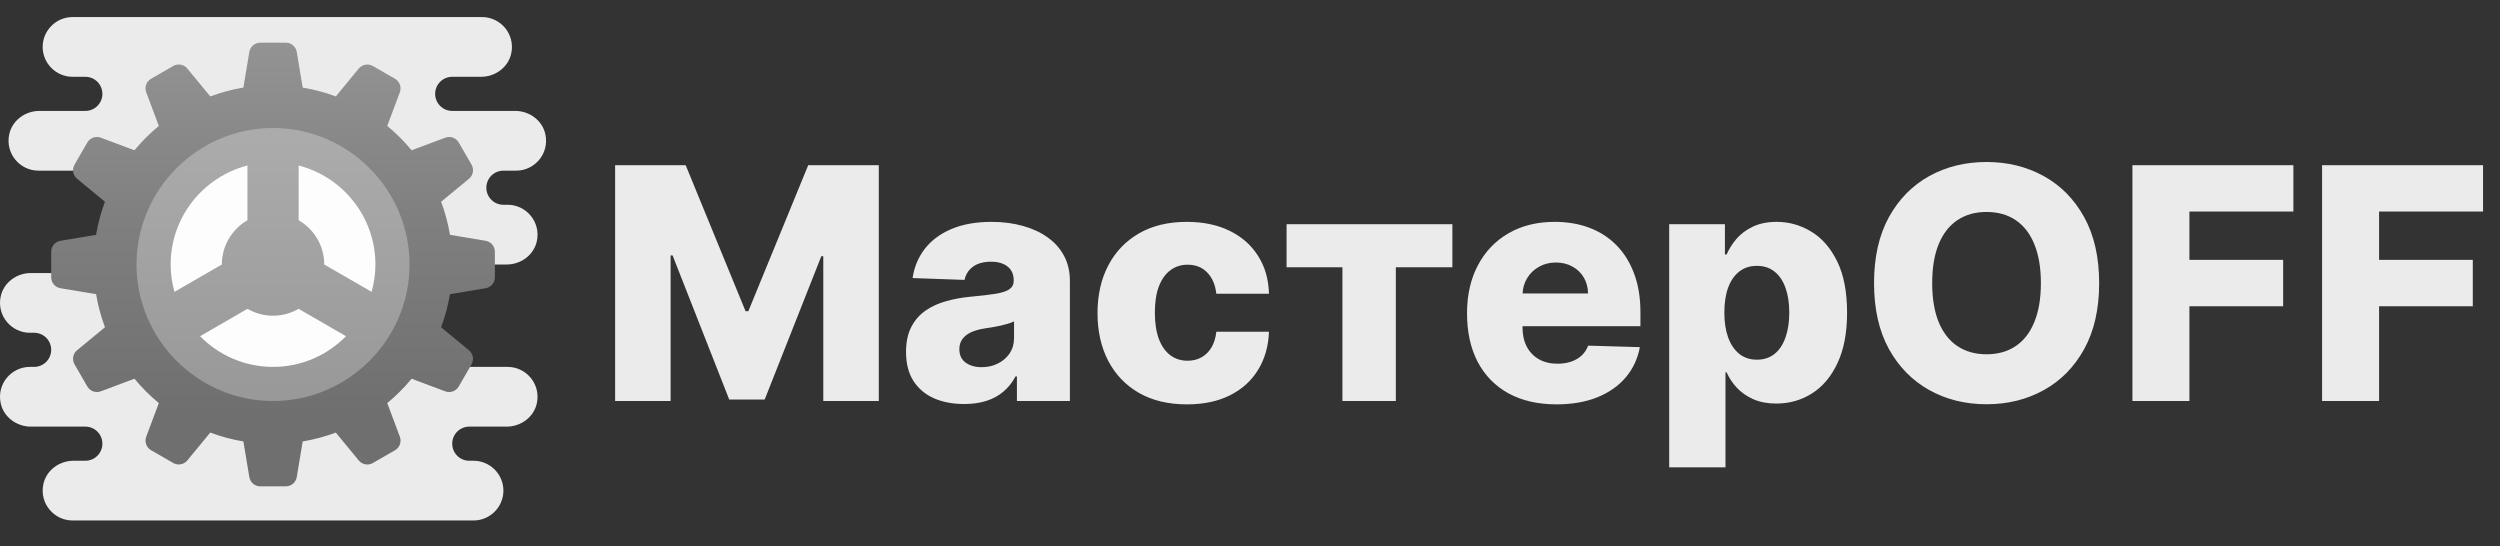
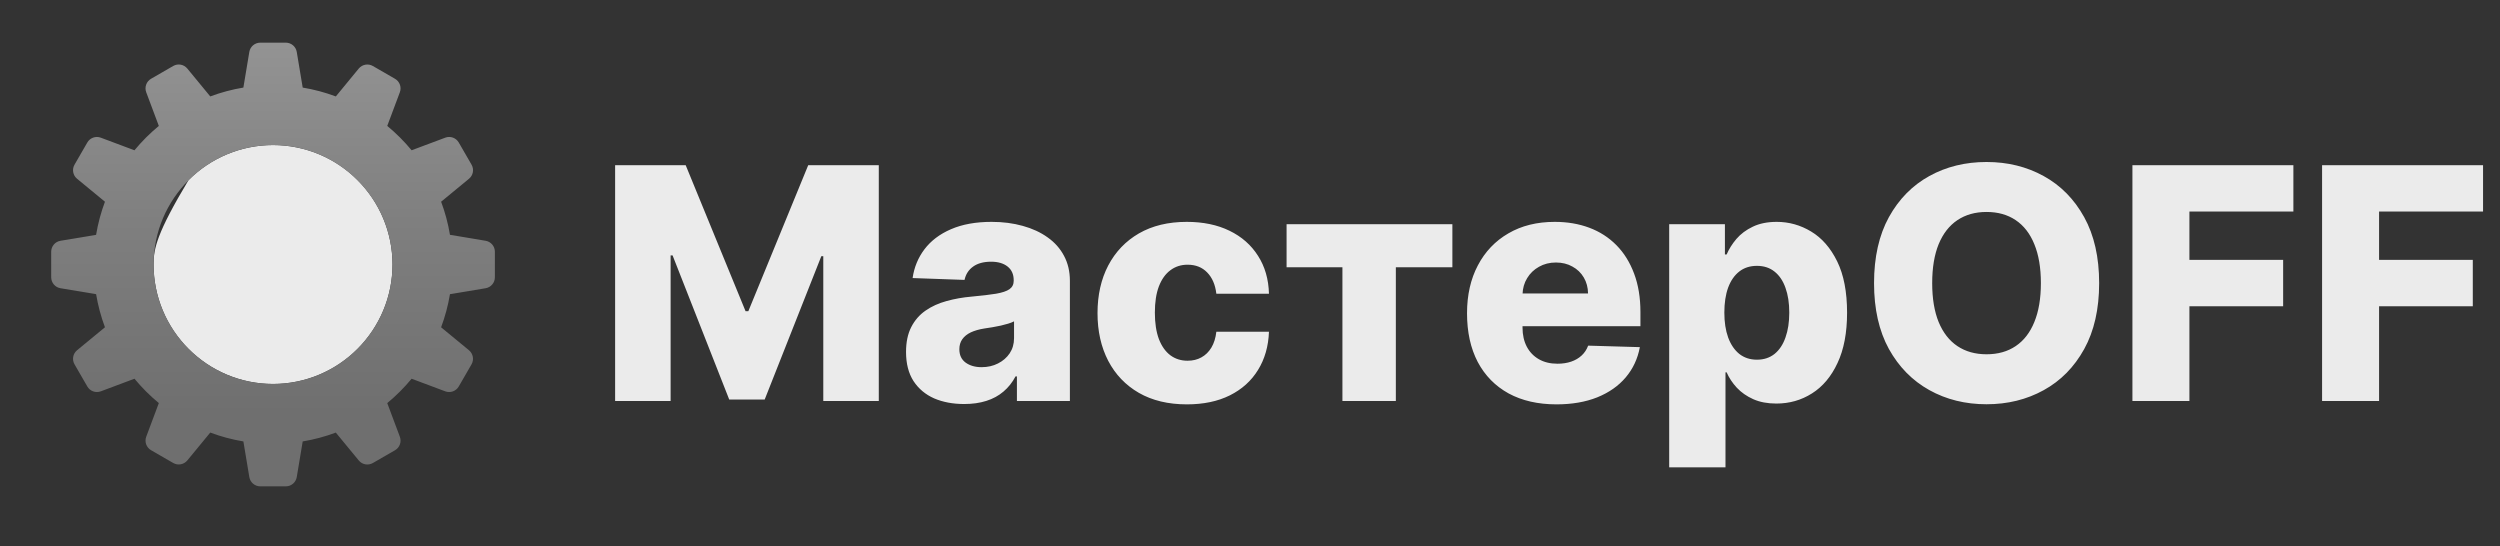
<svg xmlns="http://www.w3.org/2000/svg" width="293" height="64" viewBox="0 0 293 64" fill="none">
  <rect x="0" y="0" width="293" height="64" fill="#333333" stroke="none" />
  <g clip-path="url(#clip0_2_2)">
    <path d="M72.092 19.364H80.364L87.381 36.474H87.704L94.722 19.364H102.994V47H96.489V30.024H96.26L89.621 46.825H85.465L78.825 29.93H78.596V47H72.092V19.364ZM113.003 47.351C111.681 47.351 110.507 47.13 109.481 46.69C108.464 46.24 107.659 45.565 107.066 44.666C106.481 43.757 106.188 42.619 106.188 41.251C106.188 40.1 106.391 39.128 106.796 38.337C107.2 37.545 107.758 36.902 108.469 36.407C109.18 35.912 109.998 35.539 110.925 35.287C111.852 35.026 112.841 34.851 113.894 34.761C115.072 34.653 116.021 34.54 116.741 34.423C117.461 34.297 117.982 34.122 118.306 33.897C118.639 33.663 118.806 33.335 118.806 32.912V32.844C118.806 32.152 118.567 31.616 118.09 31.239C117.614 30.861 116.97 30.672 116.161 30.672C115.288 30.672 114.586 30.861 114.056 31.239C113.525 31.616 113.187 32.138 113.044 32.804L106.958 32.588C107.137 31.329 107.601 30.204 108.347 29.215C109.103 28.216 110.138 27.433 111.451 26.866C112.774 26.291 114.361 26.003 116.215 26.003C117.537 26.003 118.756 26.16 119.872 26.475C120.987 26.781 121.959 27.231 122.786 27.825C123.614 28.409 124.253 29.129 124.703 29.984C125.161 30.838 125.391 31.814 125.391 32.912V47H119.183V44.112H119.021C118.653 44.814 118.18 45.408 117.605 45.894C117.038 46.379 116.368 46.744 115.594 46.986C114.829 47.229 113.966 47.351 113.003 47.351ZM115.041 43.033C115.751 43.033 116.39 42.889 116.957 42.601C117.533 42.313 117.991 41.917 118.333 41.413C118.675 40.901 118.846 40.307 118.846 39.632V37.662C118.657 37.761 118.428 37.851 118.158 37.932C117.897 38.013 117.609 38.089 117.294 38.161C116.979 38.233 116.655 38.296 116.323 38.35C115.99 38.404 115.67 38.454 115.365 38.499C114.744 38.597 114.213 38.751 113.772 38.957C113.34 39.164 113.008 39.434 112.774 39.767C112.549 40.091 112.436 40.478 112.436 40.928C112.436 41.611 112.679 42.133 113.165 42.493C113.66 42.853 114.285 43.033 115.041 43.033ZM139.101 47.391C136.915 47.391 135.039 46.941 133.474 46.042C131.918 45.142 130.721 43.892 129.884 42.291C129.048 40.68 128.629 38.818 128.629 36.704C128.629 34.581 129.048 32.718 129.884 31.117C130.73 29.507 131.931 28.252 133.487 27.352C135.053 26.453 136.919 26.003 139.088 26.003C141.004 26.003 142.673 26.349 144.094 27.042C145.524 27.735 146.64 28.715 147.441 29.984C148.25 31.243 148.677 32.723 148.722 34.423H142.556C142.43 33.362 142.07 32.53 141.476 31.927C140.891 31.324 140.127 31.023 139.182 31.023C138.417 31.023 137.747 31.239 137.171 31.671C136.596 32.093 136.146 32.723 135.822 33.56C135.507 34.387 135.35 35.413 135.35 36.636C135.35 37.86 135.507 38.894 135.822 39.74C136.146 40.577 136.596 41.211 137.171 41.643C137.747 42.066 138.417 42.277 139.182 42.277C139.794 42.277 140.334 42.147 140.801 41.886C141.278 41.625 141.669 41.242 141.975 40.739C142.281 40.226 142.475 39.605 142.556 38.876H148.722C148.66 40.586 148.232 42.079 147.441 43.356C146.658 44.634 145.556 45.628 144.134 46.339C142.722 47.041 141.044 47.391 139.101 47.391ZM150.787 31.32V26.273H170.219V31.32H163.593V47H157.332V31.32H150.787ZM182.421 47.391C180.253 47.391 178.382 46.964 176.808 46.109C175.242 45.246 174.037 44.018 173.191 42.425C172.354 40.824 171.936 38.921 171.936 36.717C171.936 34.576 172.359 32.705 173.205 31.104C174.05 29.493 175.242 28.243 176.781 27.352C178.319 26.453 180.132 26.003 182.219 26.003C183.694 26.003 185.044 26.232 186.267 26.691C187.491 27.15 188.548 27.829 189.438 28.729C190.329 29.628 191.022 30.739 191.516 32.062C192.011 33.375 192.259 34.882 192.259 36.582V38.229H174.244V34.396H186.119C186.11 33.695 185.943 33.069 185.619 32.521C185.295 31.972 184.85 31.544 184.283 31.239C183.726 30.924 183.082 30.766 182.354 30.766C181.616 30.766 180.955 30.933 180.37 31.266C179.785 31.59 179.322 32.035 178.98 32.602C178.638 33.159 178.458 33.794 178.44 34.504V38.404C178.44 39.25 178.607 39.992 178.94 40.631C179.272 41.26 179.745 41.751 180.357 42.102C180.968 42.452 181.697 42.628 182.543 42.628C183.127 42.628 183.658 42.547 184.135 42.385C184.612 42.223 185.021 41.985 185.363 41.67C185.705 41.355 185.961 40.968 186.132 40.509L192.191 40.685C191.939 42.043 191.386 43.226 190.531 44.234C189.686 45.232 188.575 46.01 187.198 46.568C185.822 47.117 184.229 47.391 182.421 47.391ZM195.629 54.773V26.273H202.16V29.822H202.362C202.632 29.192 203.015 28.585 203.509 28C204.013 27.415 204.652 26.938 205.426 26.57C206.208 26.192 207.144 26.003 208.232 26.003C209.672 26.003 211.017 26.381 212.267 27.136C213.527 27.892 214.543 29.057 215.317 30.631C216.091 32.206 216.477 34.212 216.477 36.65C216.477 38.998 216.104 40.964 215.357 42.547C214.62 44.13 213.621 45.318 212.362 46.109C211.111 46.901 209.721 47.297 208.192 47.297C207.148 47.297 206.244 47.126 205.48 46.784C204.715 46.442 204.072 45.992 203.55 45.435C203.037 44.877 202.641 44.279 202.362 43.64H202.227V54.773H195.629ZM202.093 36.636C202.093 37.752 202.241 38.724 202.538 39.551C202.844 40.379 203.28 41.022 203.847 41.481C204.423 41.931 205.111 42.156 205.911 42.156C206.721 42.156 207.409 41.931 207.976 41.481C208.543 41.022 208.97 40.379 209.258 39.551C209.555 38.724 209.703 37.752 209.703 36.636C209.703 35.521 209.555 34.554 209.258 33.735C208.97 32.916 208.543 32.282 207.976 31.832C207.418 31.383 206.73 31.158 205.911 31.158C205.102 31.158 204.414 31.378 203.847 31.819C203.28 32.26 202.844 32.889 202.538 33.708C202.241 34.527 202.093 35.503 202.093 36.636ZM246.02 33.182C246.02 36.222 245.435 38.8 244.266 40.914C243.096 43.028 241.513 44.634 239.516 45.731C237.527 46.829 235.296 47.378 232.822 47.378C230.339 47.378 228.104 46.825 226.116 45.718C224.128 44.611 222.549 43.006 221.379 40.901C220.219 38.786 219.638 36.214 219.638 33.182C219.638 30.141 220.219 27.564 221.379 25.45C222.549 23.335 224.128 21.73 226.116 20.632C228.104 19.535 230.339 18.986 232.822 18.986C235.296 18.986 237.527 19.535 239.516 20.632C241.513 21.73 243.096 23.335 244.266 25.45C245.435 27.564 246.02 30.141 246.02 33.182ZM239.192 33.182C239.192 31.383 238.935 29.862 238.423 28.621C237.919 27.379 237.19 26.439 236.237 25.8C235.292 25.162 234.154 24.842 232.822 24.842C231.5 24.842 230.362 25.162 229.408 25.8C228.455 26.439 227.722 27.379 227.209 28.621C226.705 29.862 226.453 31.383 226.453 33.182C226.453 34.981 226.705 36.501 227.209 37.743C227.722 38.984 228.455 39.925 229.408 40.563C230.362 41.202 231.5 41.521 232.822 41.521C234.154 41.521 235.292 41.202 236.237 40.563C237.19 39.925 237.919 38.984 238.423 37.743C238.935 36.501 239.192 34.981 239.192 33.182ZM249.92 47V19.364H268.785V24.788H256.599V30.456H267.584V35.894H256.599V47H249.92ZM272.148 47V19.364H291.013V24.788H278.828V30.456H289.812V35.894H278.828V47H272.148Z" fill="white" fill-opacity="0.9" />
-     <path d="M32 17C30.162 17 28.341 17.362 26.642 18.066C24.944 18.769 23.401 19.8 22.101 21.101C20.8 22.401 19.769 23.944 19.066 25.642C18.362 27.341 18 29.162 18 31C18 32.839 18.362 34.659 19.066 36.358C19.769 38.056 20.8 39.599 22.101 40.9C23.401 42.2 24.944 43.231 26.642 43.934C28.341 44.638 30.162 45 32 45C33.839 45 35.659 44.638 37.358 43.934C39.056 43.231 40.599 42.2 41.9 40.9C43.2 39.599 44.231 38.056 44.934 36.358C45.638 34.659 46 32.839 46 31C46 29.162 45.638 27.341 44.934 25.642C44.231 23.944 43.2 22.401 41.9 21.101C40.599 19.8 39.056 18.769 37.358 18.066C35.659 17.362 33.839 17 32 17Z" fill="white" fill-opacity="0.9" />
-     <path d="M59 20H60.5C62.668 20 64.392 18.002 63.922 15.757C63.58 14.122 62.056 13 60.385 13H53C51.895 13 51 12.105 51 11C51 9.895 51.895 9 53 9H56.385C58.055 9 59.58 7.878 59.922 6.243C60.392 3.998 58.668 2 56.5 2H34.006H32.5H8.5C6.575 2 5 3.575 5 5.5C5 7.425 6.575 9 8.5 9H10C11.105 9 12 9.895 12 11C12 12.105 11.105 13 10 13H4.615C2.945 13 1.42 14.122 1.078 15.757C0.608 18.002 2.332 20 4.5 20H18V32H3.615C1.945 32 0.42 33.122 0.078 34.757C-0.392 37.002 1.332 39 3.5 39H4C5.105 39 6 39.895 6 41C6 42.105 5.105 43 4 43H3.5C1.332 43 -0.392 44.998 0.078 47.243C0.42 48.878 1.945 50 3.615 50H10C11.105 50 12 50.895 12 52C12 53.105 11.105 54 10 54H8.615C6.945 54 5.42 55.122 5.078 56.757C4.608 59.002 6.332 61 8.5 61H30.994H32.5H55.5C57.425 61 59 59.425 59 57.5C59 55.575 57.425 54 55.5 54H55C53.895 54 53 53.105 53 52C53 50.895 53.895 50 55 50H59.385C61.055 50 62.58 48.878 62.922 47.243C63.392 44.998 61.668 43 59.5 43H47V31H59.385C61.055 31 62.58 29.878 62.922 28.243C63.392 25.998 61.668 24 59.5 24H59C57.895 24 57 23.105 57 22C57 20.895 57.895 20 59 20Z" fill="white" fill-opacity="0.9" />
+     <path d="M32 17C30.162 17 28.341 17.362 26.642 18.066C24.944 18.769 23.401 19.8 22.101 21.101C18.362 27.341 18 29.162 18 31C18 32.839 18.362 34.659 19.066 36.358C19.769 38.056 20.8 39.599 22.101 40.9C23.401 42.2 24.944 43.231 26.642 43.934C28.341 44.638 30.162 45 32 45C33.839 45 35.659 44.638 37.358 43.934C39.056 43.231 40.599 42.2 41.9 40.9C43.2 39.599 44.231 38.056 44.934 36.358C45.638 34.659 46 32.839 46 31C46 29.162 45.638 27.341 44.934 25.642C44.231 23.944 43.2 22.401 41.9 21.101C40.599 19.8 39.056 18.769 37.358 18.066C35.659 17.362 33.839 17 32 17Z" fill="white" fill-opacity="0.9" />
    <path d="M56.913 28.218L52.737 27.522C52.513 26.18 52.164 24.884 51.699 23.641L54.966 20.951C55.458 20.547 55.583 19.849 55.264 19.297L53.766 16.702C53.449 16.151 52.778 15.912 52.185 16.135L48.24 17.612C47.382 16.572 46.425 15.616 45.385 14.757L46.862 10.815C47.086 10.219 46.843 9.551 46.295 9.234L43.7 7.736C43.149 7.419 42.45 7.547 42.046 8.034L39.359 11.303C38.115 10.837 36.818 10.488 35.476 10.264L34.78 6.088C34.676 5.461 34.134 5 33.498 5H30.501C29.867 5 29.324 5.461 29.22 6.087L28.524 10.263C27.182 10.487 25.886 10.836 24.643 11.301L21.953 8.034C21.549 7.542 20.851 7.415 20.299 7.734L17.704 9.232C17.153 9.549 16.914 10.22 17.137 10.813L18.614 14.758C17.574 15.616 16.617 16.573 15.759 17.613L11.814 16.136C11.221 15.912 10.55 16.152 10.233 16.703L8.735 19.298C8.416 19.849 8.543 20.548 9.033 20.952L12.3 23.642C11.836 24.885 11.485 26.181 11.262 27.523L7.086 28.219C6.461 28.324 6 28.866 6 29.502V32.499C6 33.133 6.461 33.676 7.087 33.78L11.263 34.476C11.487 35.818 11.836 37.114 12.301 38.357L9.034 41.047C8.542 41.451 8.417 42.149 8.736 42.701L10.234 45.296C10.551 45.847 11.222 46.086 11.815 45.863L15.76 44.386C16.618 45.426 17.575 46.382 18.615 47.241L17.138 51.183C16.914 51.779 17.157 52.447 17.705 52.764L20.3 54.262C20.851 54.579 21.55 54.451 21.954 53.962L24.642 50.697C25.886 51.163 27.183 51.512 28.525 51.736L29.221 55.912C29.324 56.539 29.866 57 30.502 57H33.499C34.133 57 34.676 56.539 34.78 55.913L35.476 51.737C36.818 51.513 38.114 51.164 39.357 50.699L42.047 53.966C42.451 54.458 43.149 54.583 43.701 54.266L46.296 52.768C46.847 52.451 47.086 51.78 46.863 51.187L45.386 47.242C46.426 46.384 47.382 45.427 48.241 44.387L52.183 45.864C52.779 46.088 53.447 45.845 53.764 45.297L55.262 42.702C55.579 42.151 55.451 41.452 54.962 41.048L51.697 38.36C52.163 37.116 52.512 35.819 52.736 34.477L56.912 33.781C57.539 33.676 58 33.134 58 32.498V29.501C58 28.866 57.539 28.322 56.913 28.218ZM32 45C24.3 45 18 38.7 18 31C18 23.3 24.3 17 32 17C39.7 17 46 23.3 46 31C46 38.7 39.7 45 32 45Z" fill="url(#paint0_linear_2_2)" />
-     <path d="M32 15C23.2 15 16 22.2 16 31C16 39.8 23.2 47 32 47C40.8 47 48 39.8 48 31C48 22.2 40.8 15 32 15ZM44 31C44 32.111 43.836 33.183 43.552 34.205L38 31C38 28.78 36.792 26.847 35 25.809V19.395C40.167 20.733 44 25.421 44 31ZM29 19.395V25.809C27.208 26.847 26 28.78 26 31L20.448 34.205C20.164 33.183 20 32.111 20 31C20 25.421 23.833 20.733 29 19.395ZM32 43C28.654 43 25.626 41.62 23.447 39.402L29.004 36.193C29.887 36.703 30.908 37 32 37C33.092 37 34.113 36.703 34.995 36.194L40.552 39.403C38.374 41.62 35.346 43 32 43Z" fill="url(#paint1_linear_2_2)" />
  </g>
  <defs>
    <linearGradient id="paint0_linear_2_2" x1="32" y1="-12.427" x2="32" y2="48.557" gradientUnits="userSpaceOnUse">
      <stop stop-color="#A4A4A4" />
      <stop offset="0.63" stop-color="#7F7F7F" />
      <stop offset="1" stop-color="#6F6F6F" />
    </linearGradient>
    <linearGradient id="paint1_linear_2_2" x1="32" y1="16.07" x2="32" y2="45.586" gradientUnits="userSpaceOnUse">
      <stop stop-color="#ABABAB" />
      <stop offset="1" stop-color="#999999" />
    </linearGradient>
    <clipPath id="clip0_2_2">
      <rect width="293" height="64" fill="white" />
    </clipPath>
  </defs>
</svg>